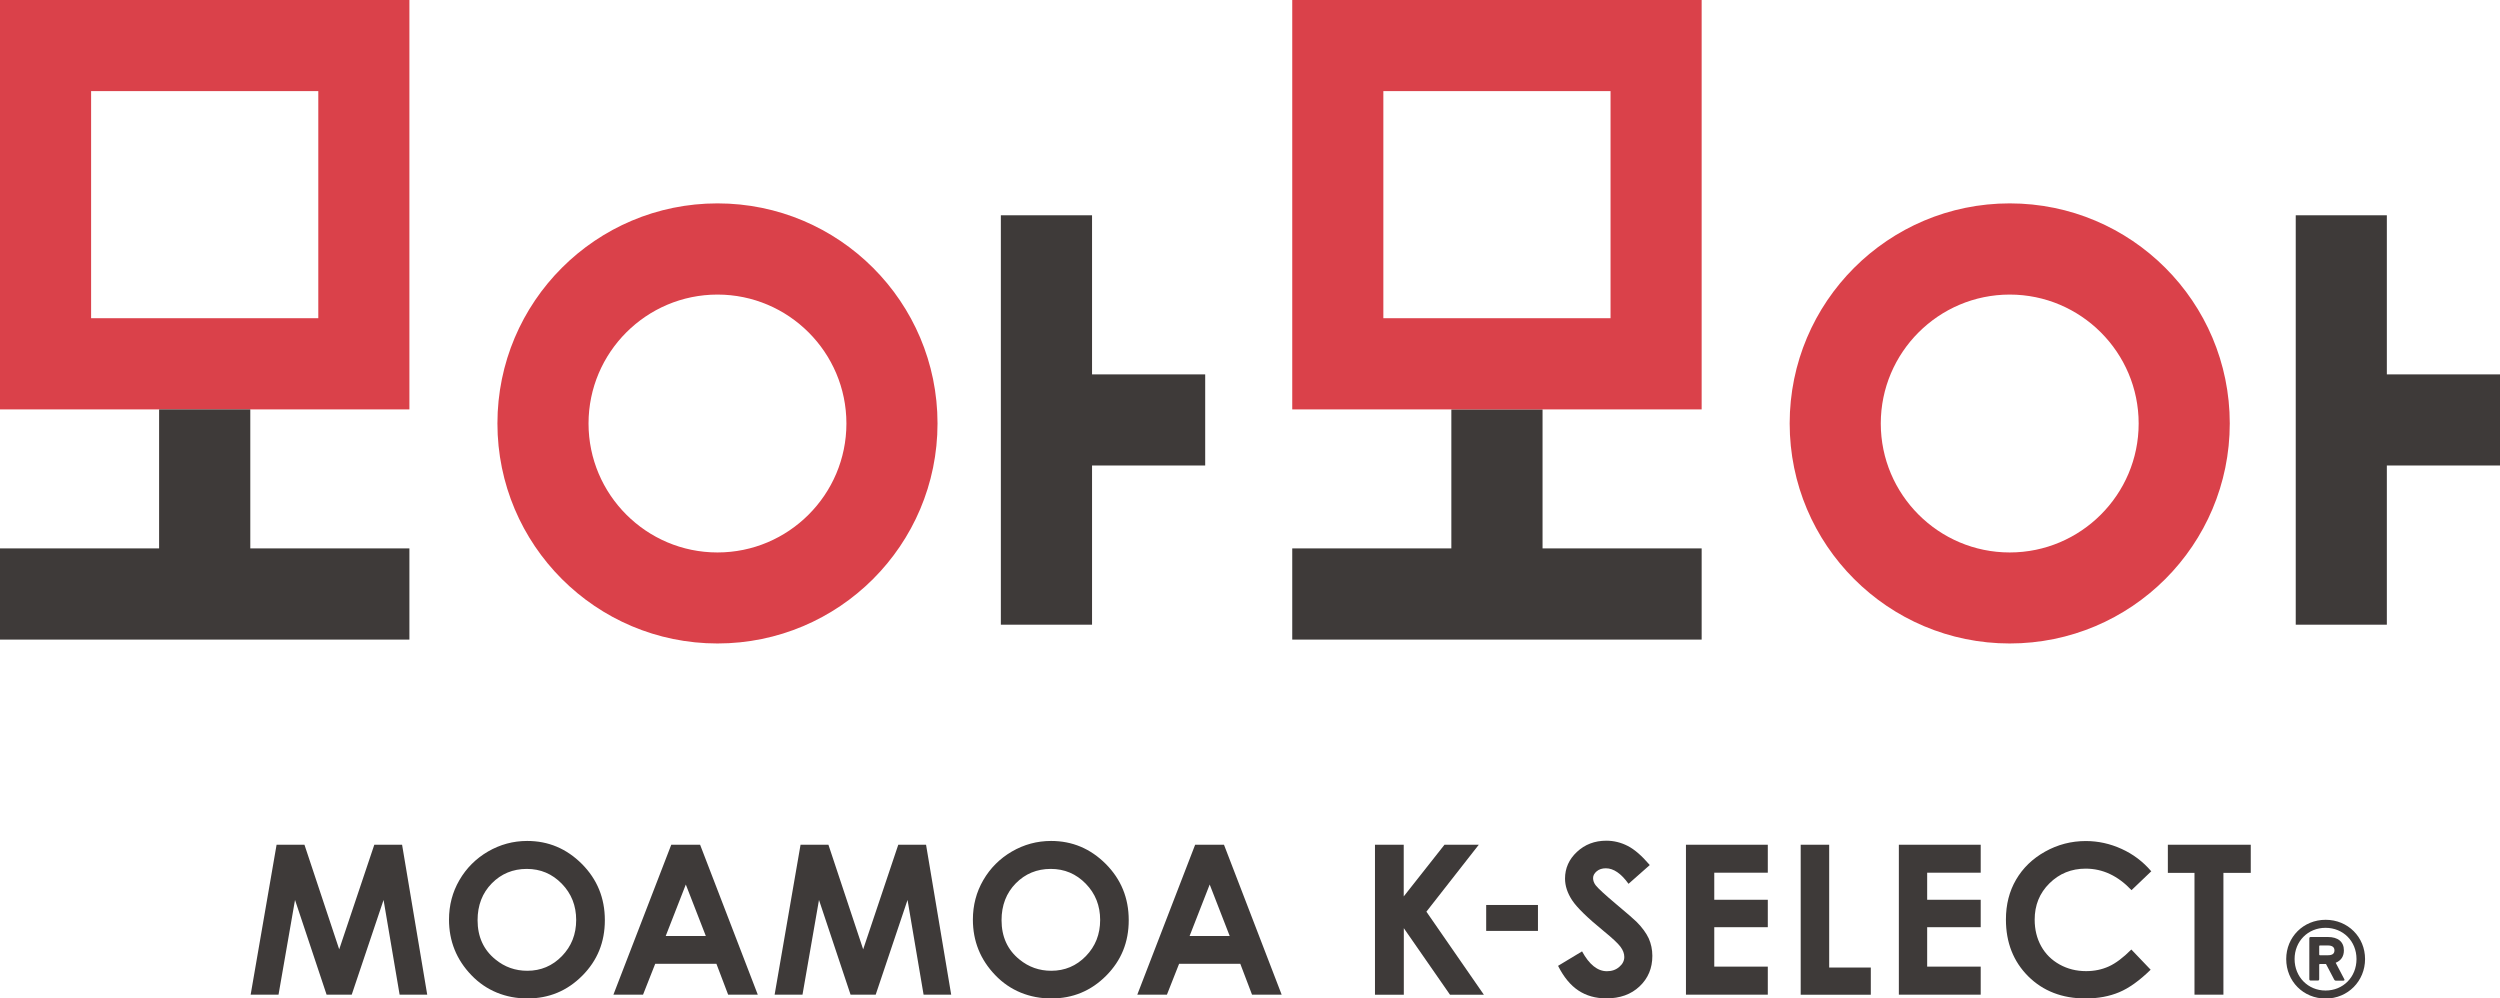
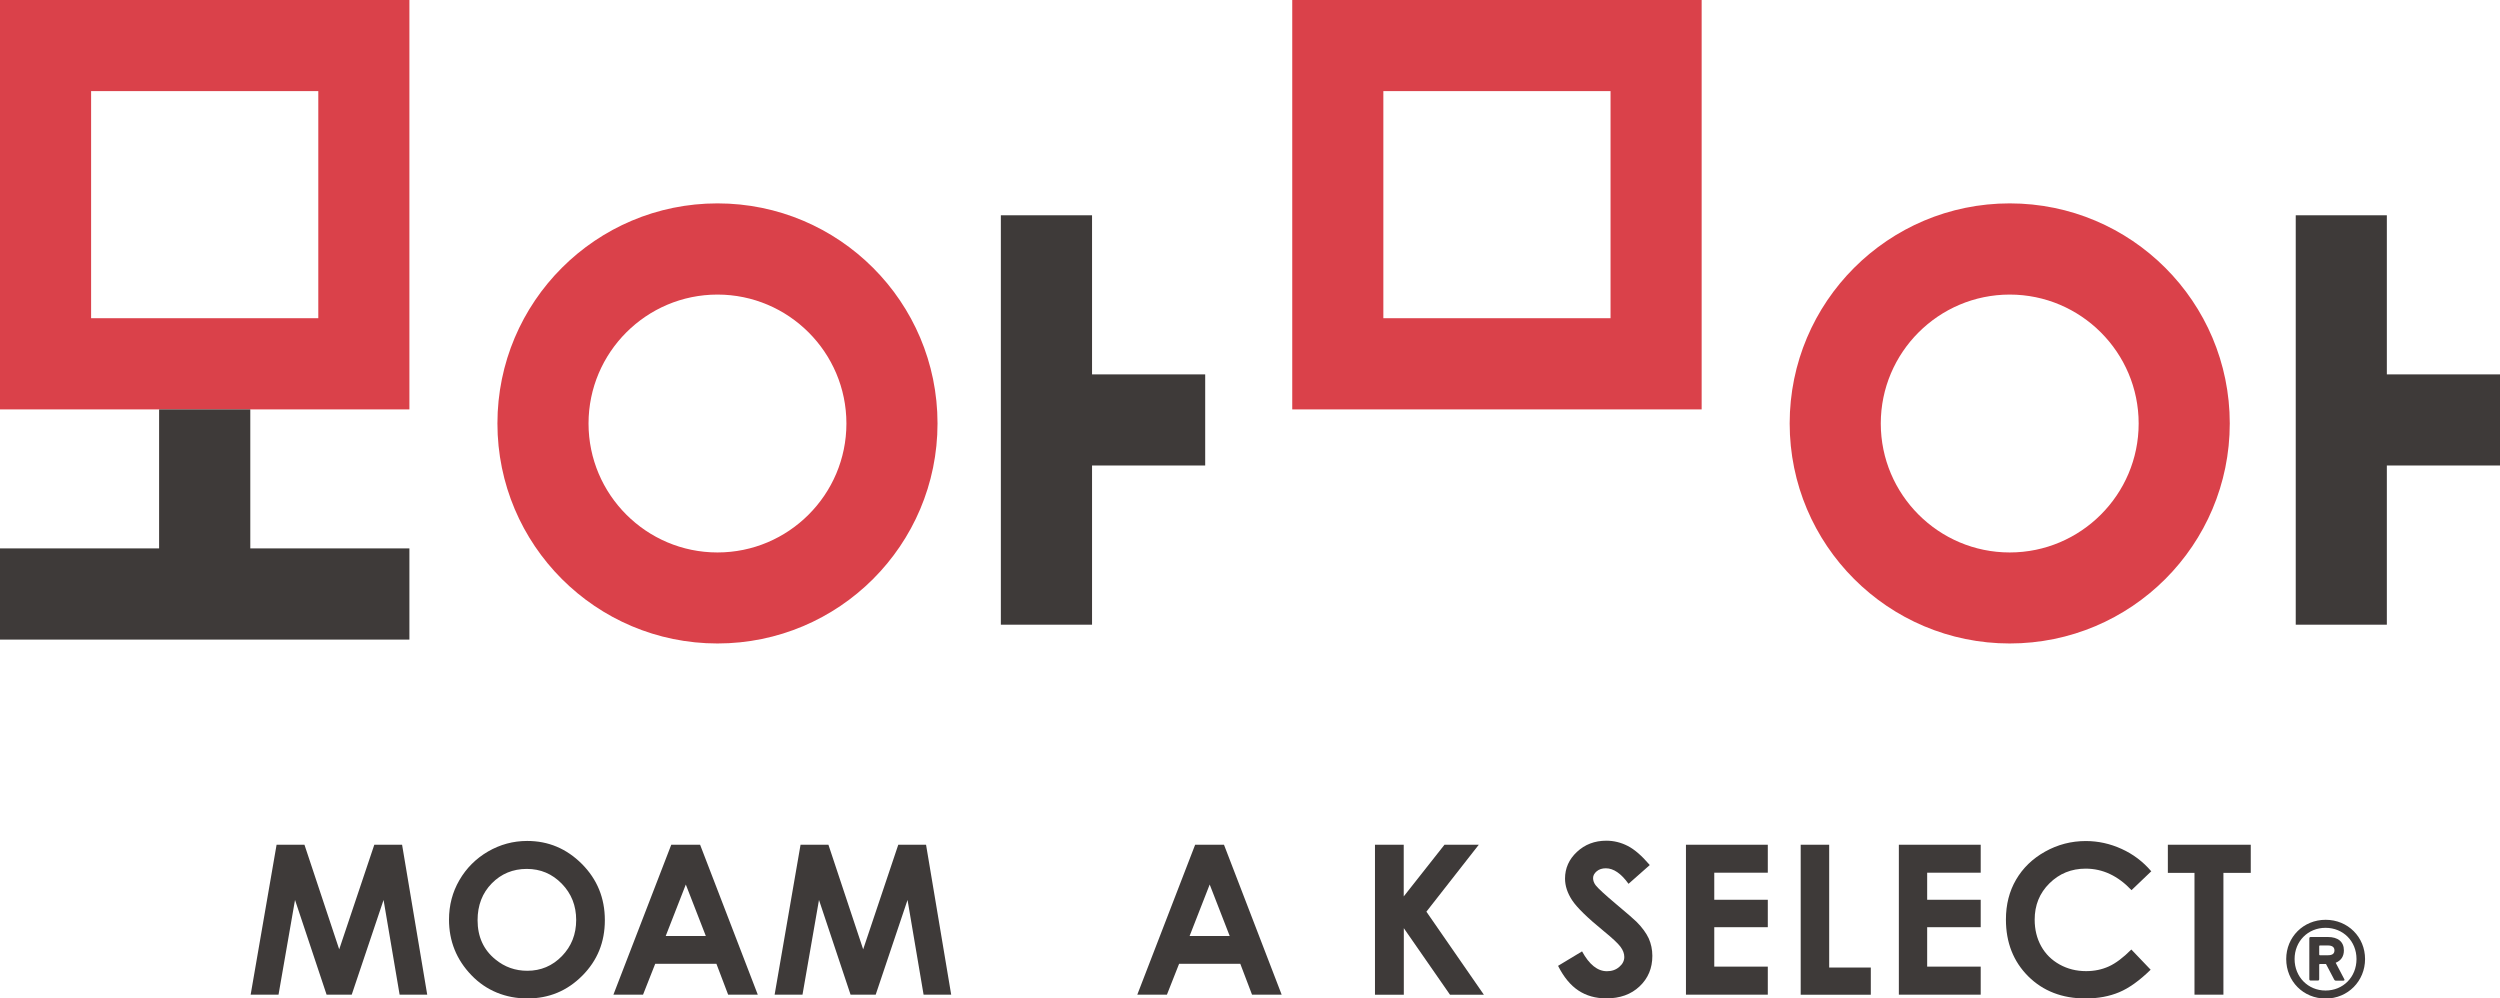
<svg xmlns="http://www.w3.org/2000/svg" id="b" data-name="레이어 2" viewBox="0 0 283.46 113.21">
  <g id="c" data-name="レイヤー 1">
    <g>
      <g>
        <g>
          <g>
            <g>
              <path d="M36.09,10.33v25.75H10.33V10.33h25.76M46.42,0H0v46.42h46.42V0h0Z" fill="#da414a" stroke-width="0" />
              <polygon points="28.38 62.18 28.38 46.42 18.04 46.42 18.04 62.18 0 62.18 0 72.52 46.42 72.52 46.42 62.18 28.38 62.18" fill="#3e3a39" stroke-width="0" />
              <polygon points="136.65 42.45 123.82 42.45 123.82 24.41 113.48 24.41 113.48 70.83 123.82 70.83 123.82 52.78 136.65 52.78 136.65 42.45" fill="#3e3a39" stroke-width="0" />
              <path d="M81.35,33.4c8.06,0,14.62,6.56,14.62,14.62s-6.56,14.62-14.62,14.62-14.62-6.56-14.62-14.62,6.56-14.62,14.62-14.62M81.35,23.06c-13.78,0-24.95,11.17-24.95,24.95s11.17,24.95,24.95,24.95,24.95-11.17,24.95-24.95-11.17-24.95-24.95-24.95h0Z" fill="#da414a" stroke-width="0" />
            </g>
            <g>
-               <polygon points="174.9 62.18 174.9 46.42 164.56 46.42 164.56 62.18 146.52 62.18 146.52 72.52 192.94 72.52 192.94 62.18 174.9 62.18" fill="#3e3a39" stroke-width="0" />
              <polygon points="283.46 42.45 270.63 42.45 270.63 24.41 260.3 24.41 260.3 70.83 270.63 70.83 270.63 52.78 283.46 52.78 283.46 42.45" fill="#3e3a39" stroke-width="0" />
              <path d="M227.87,33.4c8.06,0,14.62,6.56,14.62,14.62s-6.56,14.62-14.62,14.62-14.62-6.56-14.62-14.62,6.56-14.62,14.62-14.62M227.87,23.06c-13.78,0-24.95,11.17-24.95,24.95s11.17,24.95,24.95,24.95,24.95-11.17,24.95-24.95-11.17-24.95-24.95-24.95h0Z" fill="#da414a" stroke-width="0" />
            </g>
          </g>
          <path d="M182.61,10.33v25.75h-25.76V10.33h25.76M192.94,0h-46.42v46.42h46.42V0h0Z" fill="#da414a" stroke-width="0" />
        </g>
        <g>
          <path d="M31.37,95.78h3.15l3.94,11.86,3.98-11.86h3.15l2.85,17h-3.13l-1.82-10.74-3.61,10.74h-2.85l-3.58-10.74-1.87,10.74h-3.16l2.94-17Z" fill="#3e3a39" stroke-width="0" />
          <path d="M59.77,95.35c2.41,0,4.47.87,6.21,2.61,1.73,1.74,2.6,3.86,2.6,6.37s-.85,4.58-2.56,6.3c-1.71,1.72-3.78,2.58-6.22,2.58s-4.67-.88-6.36-2.65c-1.69-1.76-2.53-3.86-2.53-6.29,0-1.63.39-3.12,1.18-4.48.79-1.36,1.87-2.44,3.24-3.24,1.38-.8,2.86-1.2,4.45-1.2ZM59.73,98.52c-1.57,0-2.9.55-3.97,1.64-1.07,1.09-1.61,2.49-1.61,4.17,0,1.88.68,3.37,2.03,4.46,1.05.86,2.25,1.28,3.61,1.28,1.53,0,2.84-.55,3.92-1.66,1.08-1.11,1.62-2.48,1.62-4.1s-.54-2.99-1.63-4.11c-1.09-1.12-2.41-1.68-3.97-1.68Z" fill="#3e3a39" stroke-width="0" />
          <path d="M76.1,95.78h3.28l6.54,17h-3.36l-1.33-3.5h-6.94l-1.38,3.5h-3.36l6.56-17ZM77.76,100.29l-2.28,5.84h4.55l-2.27-5.84Z" fill="#3e3a39" stroke-width="0" />
          <path d="M90.78,95.78h3.15l3.94,11.86,3.98-11.86h3.15l2.85,17h-3.13l-1.82-10.74-3.61,10.74h-2.85l-3.58-10.74-1.87,10.74h-3.16l2.94-17Z" fill="#3e3a39" stroke-width="0" />
-           <path d="M119.17,95.35c2.41,0,4.47.87,6.21,2.61,1.73,1.74,2.6,3.86,2.6,6.37s-.85,4.58-2.56,6.3c-1.71,1.72-3.78,2.58-6.22,2.58s-4.67-.88-6.36-2.65c-1.69-1.76-2.53-3.86-2.53-6.29,0-1.63.39-3.12,1.18-4.48s1.87-2.44,3.24-3.24c1.38-.8,2.86-1.2,4.45-1.2ZM119.14,98.52c-1.57,0-2.9.55-3.97,1.64-1.07,1.09-1.61,2.49-1.61,4.17,0,1.88.68,3.37,2.03,4.46,1.05.86,2.25,1.28,3.61,1.28,1.53,0,2.84-.55,3.92-1.66,1.08-1.11,1.62-2.48,1.62-4.1s-.54-2.99-1.63-4.11c-1.09-1.12-2.41-1.68-3.97-1.68Z" fill="#3e3a39" stroke-width="0" />
          <path d="M135.5,95.78h3.28l6.54,17h-3.36l-1.33-3.5h-6.94l-1.38,3.5h-3.36l6.56-17ZM137.16,100.29l-2.28,5.84h4.55l-2.27-5.84Z" fill="#3e3a39" stroke-width="0" />
          <path d="M155.89,95.78h3.27v5.86l4.62-5.86h3.89l-5.94,7.59,6.52,9.42h-3.84l-5.24-7.55v7.55h-3.27v-17Z" fill="#3e3a39" stroke-width="0" />
-           <path d="M168.51,102.61h5.87v2.94h-5.87v-2.94Z" fill="#3e3a39" stroke-width="0" />
          <path d="M187.05,98.09l-2.4,2.12c-.84-1.17-1.7-1.76-2.57-1.76-.42,0-.77.11-1.04.34-.27.23-.41.48-.41.77s.1.55.29.81c.26.34,1.05,1.07,2.37,2.18,1.23,1.03,1.98,1.68,2.25,1.95.66.66,1.12,1.3,1.4,1.9.27.61.41,1.27.41,1.98,0,1.39-.48,2.55-1.45,3.46-.96.91-2.22,1.36-3.77,1.36-1.21,0-2.27-.3-3.16-.89-.9-.59-1.67-1.53-2.31-2.8l2.72-1.64c.82,1.5,1.76,2.25,2.82,2.25.56,0,1.02-.16,1.4-.49.38-.32.57-.7.57-1.12,0-.39-.14-.77-.43-1.16-.29-.39-.91-.97-1.89-1.77-1.85-1.51-3.05-2.68-3.59-3.5-.54-.82-.81-1.64-.81-2.46,0-1.18.45-2.19,1.35-3.03.9-.84,2.01-1.27,3.33-1.27.85,0,1.66.2,2.42.59.77.39,1.6,1.11,2.49,2.15Z" fill="#3e3a39" stroke-width="0" />
          <path d="M191.16,95.78h9.28v3.17h-6.07v3.07h6.07v3.11h-6.07v4.47h6.07v3.18h-9.28v-17Z" fill="#3e3a39" stroke-width="0" />
          <path d="M204.16,95.78h3.24v13.92h4.72v3.09h-7.95v-17Z" fill="#3e3a39" stroke-width="0" />
          <path d="M215.3,95.78h9.28v3.17h-6.07v3.07h6.07v3.11h-6.07v4.47h6.07v3.18h-9.28v-17Z" fill="#3e3a39" stroke-width="0" />
          <path d="M243.94,98.77l-2.26,2.16c-1.54-1.63-3.27-2.44-5.2-2.44-1.62,0-2.99.56-4.11,1.67s-1.67,2.48-1.67,4.11c0,1.13.25,2.14.74,3.02.49.88,1.19,1.57,2.09,2.07.9.5,1.9.75,3,.75.94,0,1.8-.18,2.57-.53.78-.35,1.63-.99,2.56-1.92l2.19,2.29c-1.26,1.23-2.44,2.08-3.56,2.55s-2.39.71-3.83.71c-2.64,0-4.81-.84-6.49-2.51-1.68-1.68-2.53-3.82-2.53-6.44,0-1.7.38-3.2,1.15-4.52s1.86-2.38,3.29-3.18c1.43-.8,2.97-1.2,4.62-1.2,1.4,0,2.75.3,4.05.89,1.3.59,2.42,1.43,3.36,2.53Z" fill="#3e3a39" stroke-width="0" />
          <path d="M245.8,95.78h9.4v3.19h-3.1v13.81h-3.28v-13.81h-3.02v-3.19Z" fill="#3e3a39" stroke-width="0" />
        </g>
      </g>
      <path d="M259.22,108.74c0-2.49,1.94-4.45,4.47-4.45s4.47,1.96,4.47,4.45-1.94,4.48-4.47,4.48-4.47-1.96-4.47-4.48ZM267.19,108.74c0-2.03-1.52-3.54-3.51-3.54s-3.51,1.52-3.51,3.54,1.52,3.57,3.51,3.57,3.51-1.52,3.51-3.57ZM262,111.18c-.09,0-.16-.05-.16-.16v-4.62c0-.12.07-.16.16-.16h1.94c1.15,0,1.82.54,1.82,1.52,0,.7-.35,1.17-.93,1.4l.98,1.87c.05.09,0,.16-.12.16h-.84c-.09,0-.16-.05-.21-.16l-.91-1.73h-.68c-.07,0-.09.05-.09.09v1.63c0,.12-.07.16-.16.16h-.79ZM264.69,107.76c0-.37-.26-.56-.75-.56h-.89c-.07,0-.09.02-.09.09v.93c0,.07.02.09.09.09h.89c.49,0,.75-.16.75-.56Z" fill="#3e3a39" stroke-width="0" />
    </g>
  </g>
</svg>